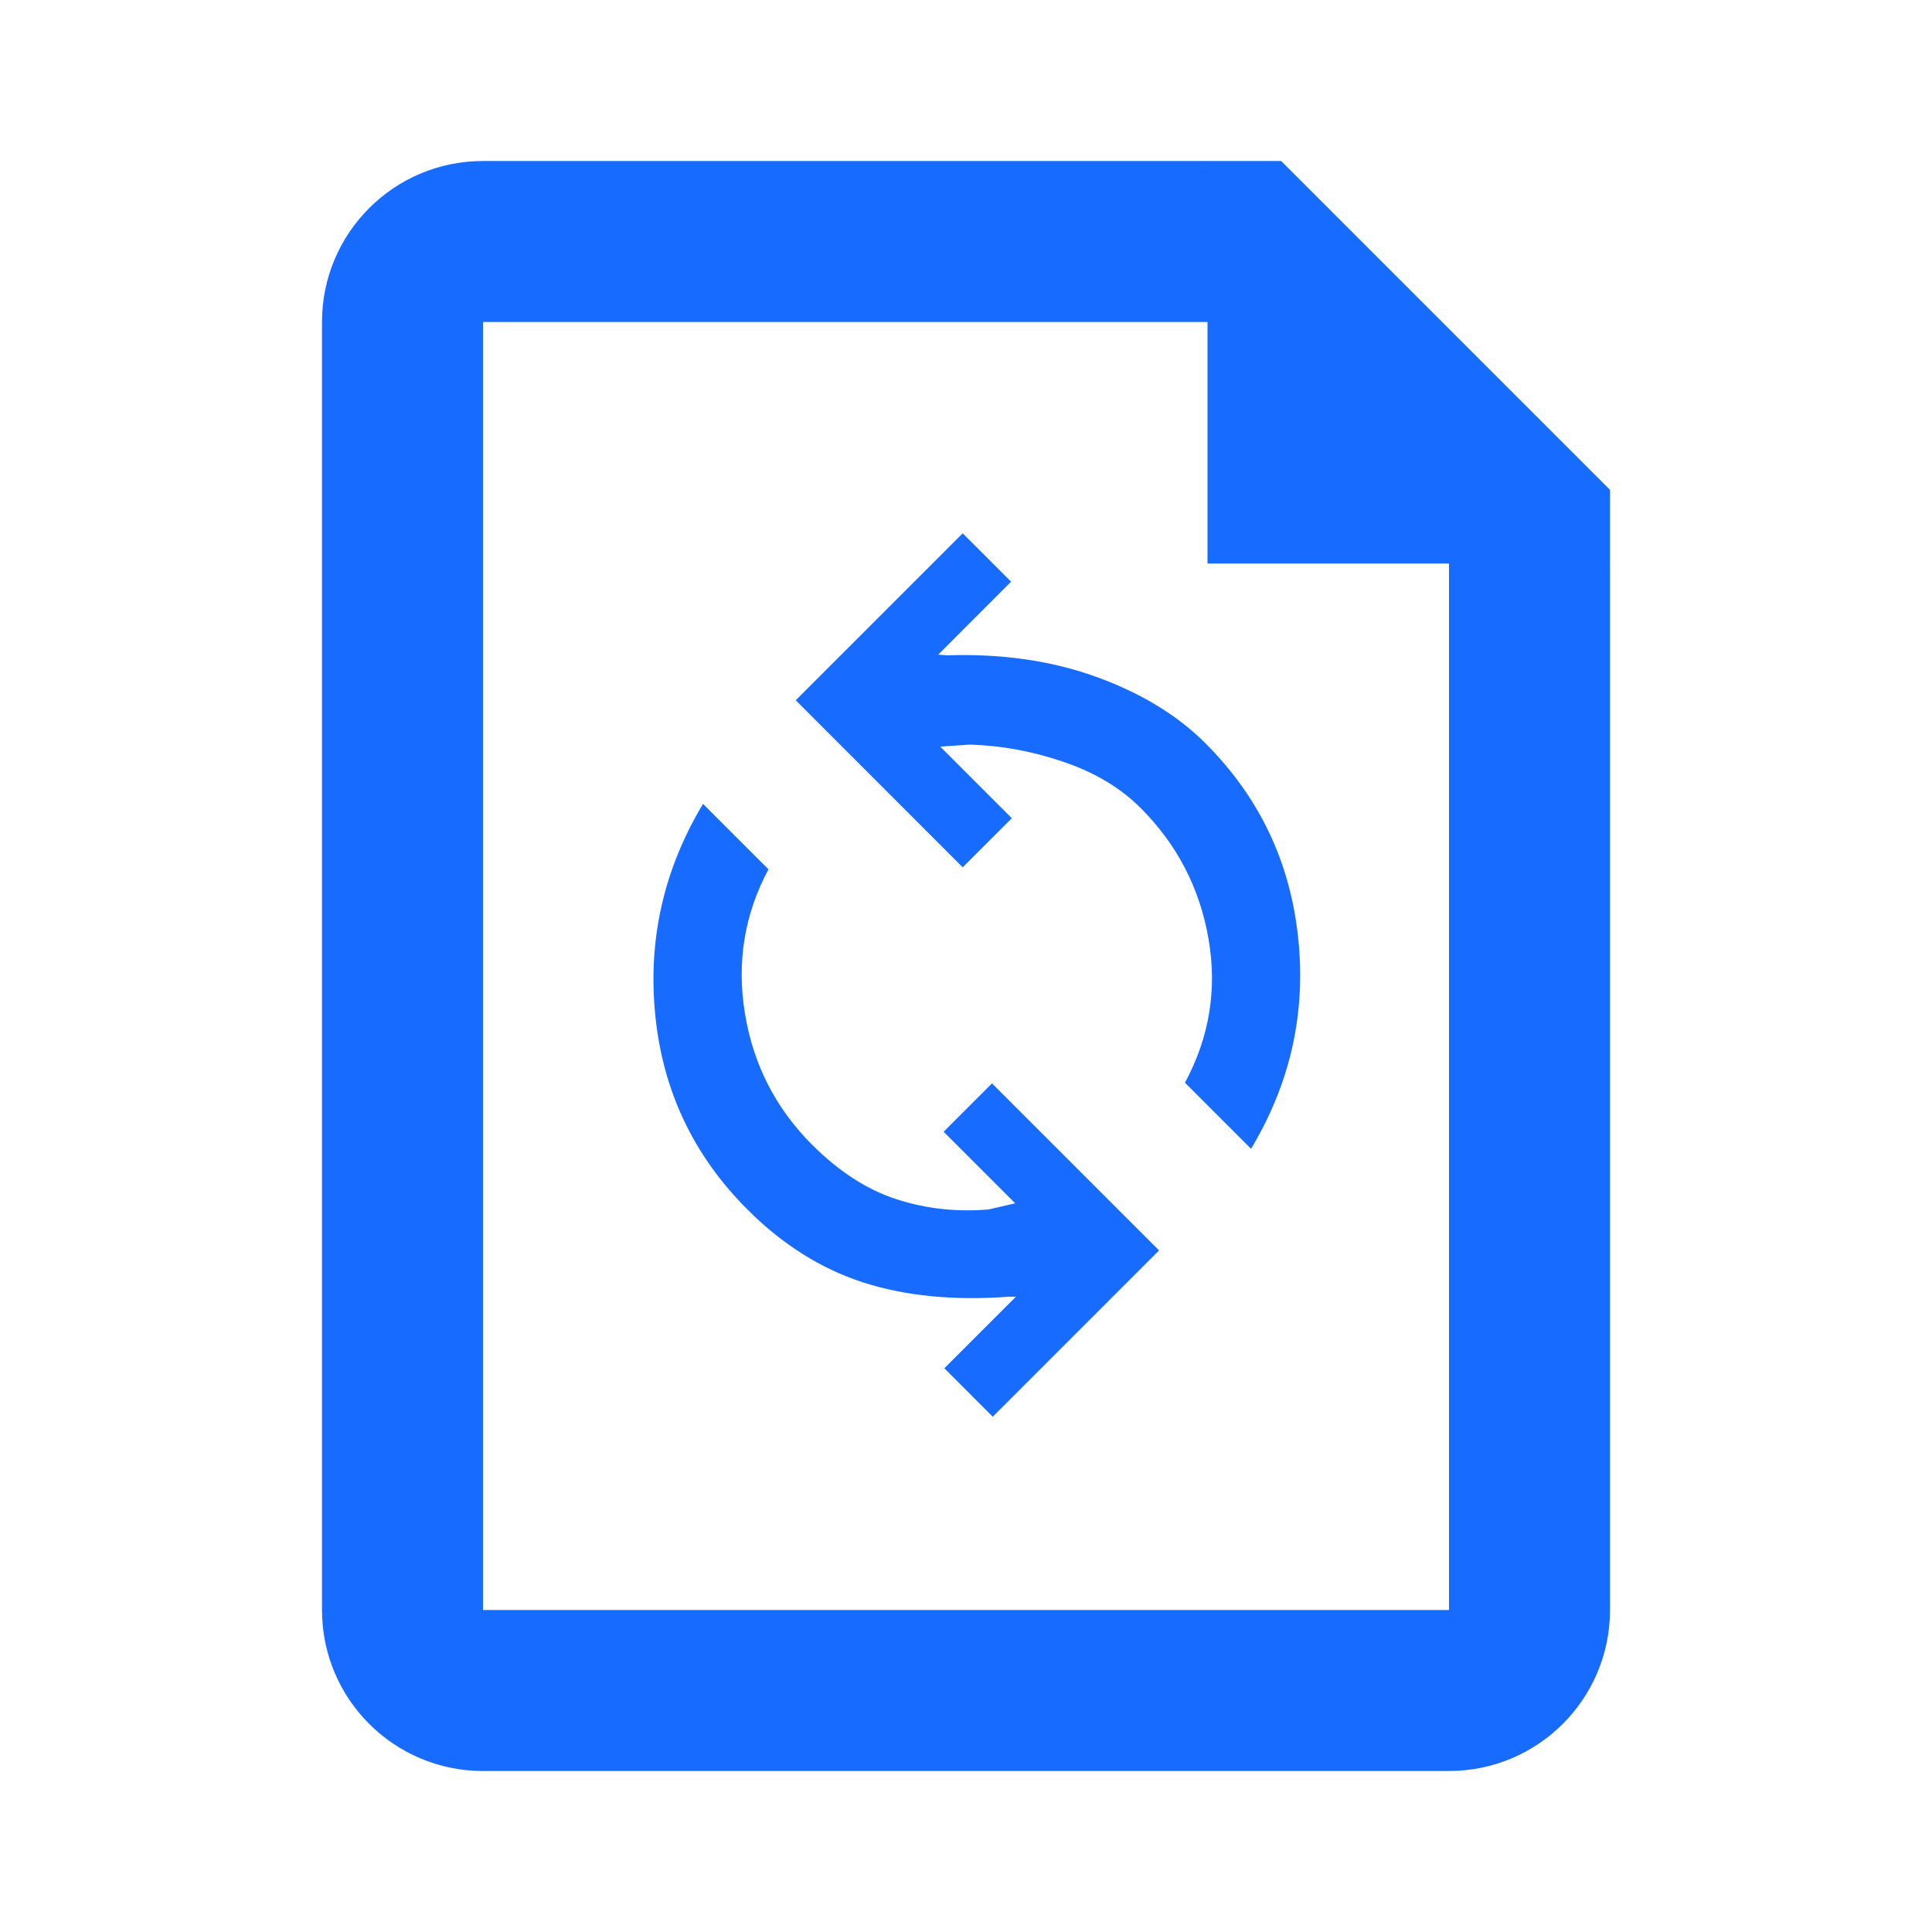
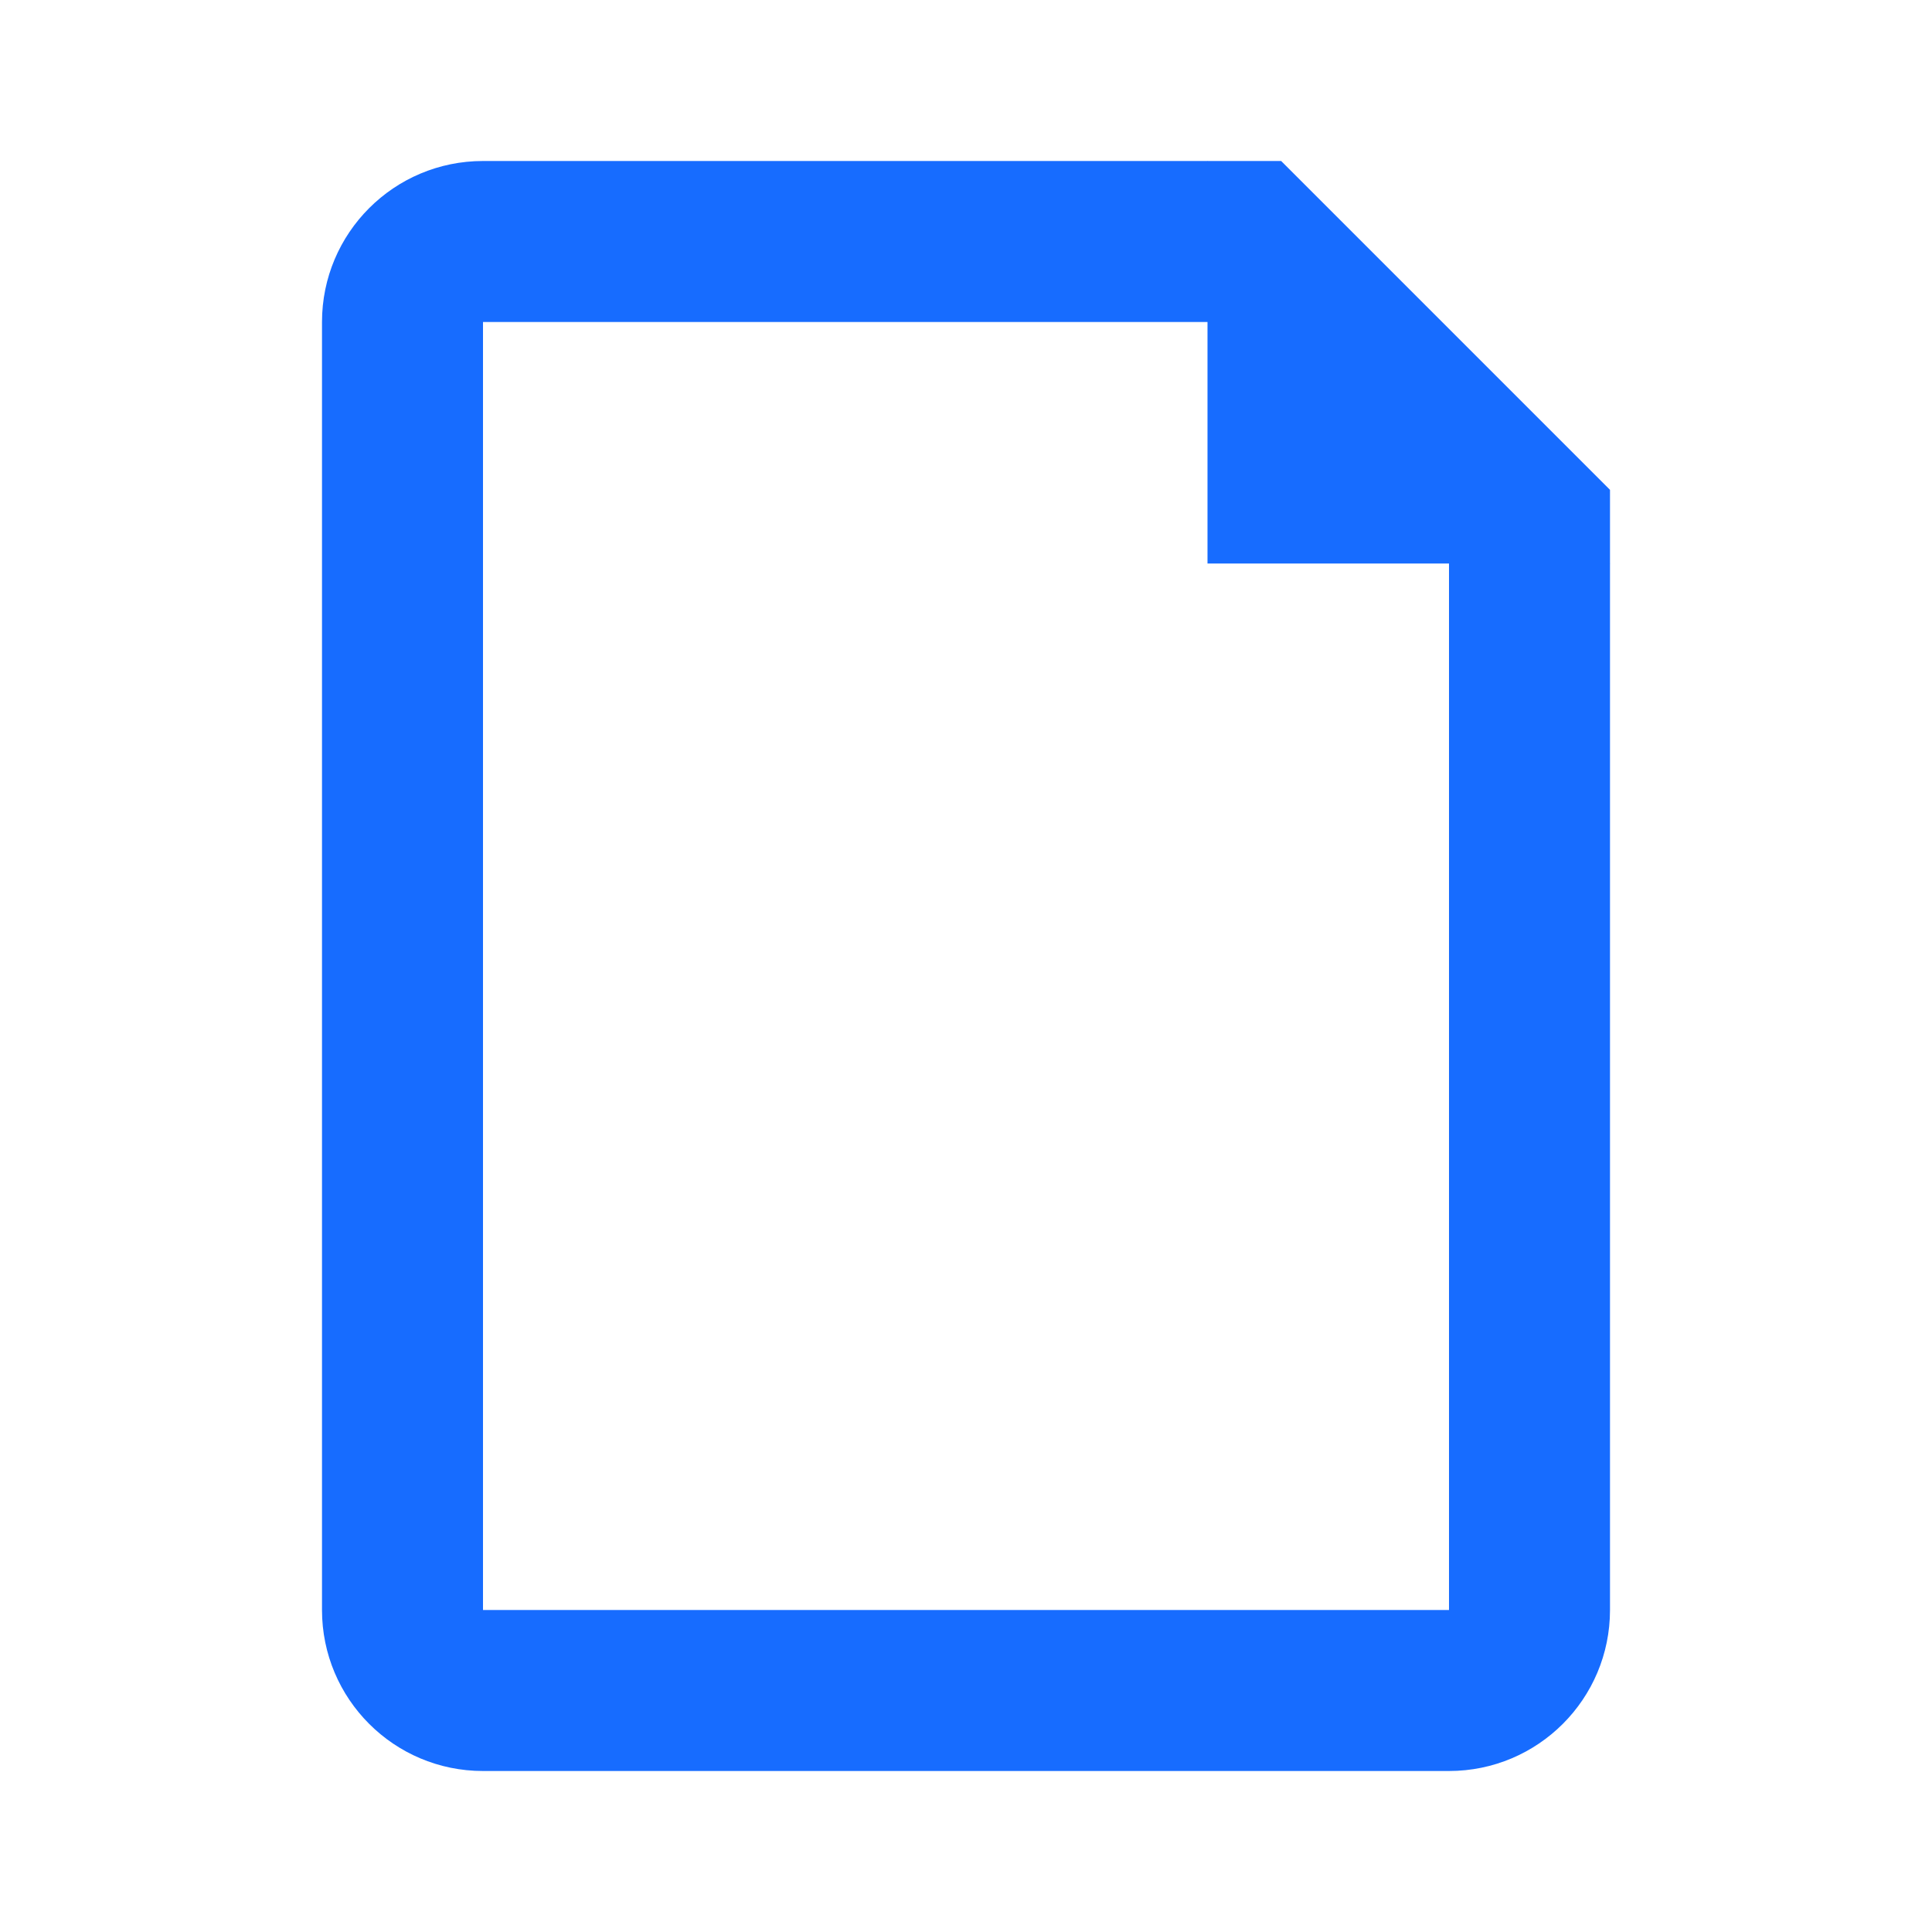
<svg xmlns="http://www.w3.org/2000/svg" width="24" height="24" viewBox="0 0 24 24" fill="none">
  <g clip-path="url(#clip0_609_1234)">
    <path d="M18 22H6C4.895 22 4 21.105 4 20V4C4 2.895 4.895 2 6 2H15.915L20 6.085V20C20 21.105 19.105 22 18 22ZM6 4V20H18V6.915L15.085 4H6Z" fill="#176CFF" />
    <path d="M15 2L20 7H15V2Z" fill="#176CFF" />
    <g clip-path="url(#clip1_609_1234)">
-       <path d="M12.332 17.599L11.731 16.997L12.62 16.108L12.535 16.108C11.852 16.159 11.248 16.1 10.723 15.931C10.198 15.761 9.718 15.459 9.284 15.024C8.618 14.358 8.236 13.557 8.141 12.62C8.045 11.683 8.242 10.805 8.733 9.986L9.546 10.799C9.247 11.358 9.15 11.955 9.254 12.59C9.358 13.225 9.636 13.768 10.088 14.22C10.421 14.553 10.771 14.779 11.138 14.898C11.505 15.016 11.886 15.058 12.281 15.024L12.611 14.948L11.722 14.059L12.323 13.458L14.398 15.533L12.332 17.599ZM15.541 14.271L14.72 13.45C15.024 12.885 15.122 12.288 15.012 11.659C14.902 11.029 14.621 10.489 14.169 10.037C13.921 9.789 13.603 9.598 13.217 9.466C12.83 9.333 12.439 9.261 12.044 9.25L11.68 9.275L12.569 10.164L11.959 10.774L9.885 8.699L11.959 6.625L12.56 7.226L11.655 8.132L11.765 8.141C12.442 8.118 13.059 8.207 13.615 8.407C14.171 8.608 14.624 8.883 14.974 9.233C15.64 9.899 16.024 10.7 16.125 11.638C16.227 12.575 16.032 13.452 15.541 14.271Z" fill="#176CFF" />
-     </g>
+       </g>
  </g>
  <defs>
    <clipPath id="clip0_609_1234">
      <rect width="24" height="24" fill="white" />
    </clipPath>
    <clipPath id="clip1_609_1234">
-       <rect width="11.496" height="11.496" fill="white" transform="translate(4 12.129) rotate(-45)" />
-     </clipPath>
+       </clipPath>
  </defs>
</svg>